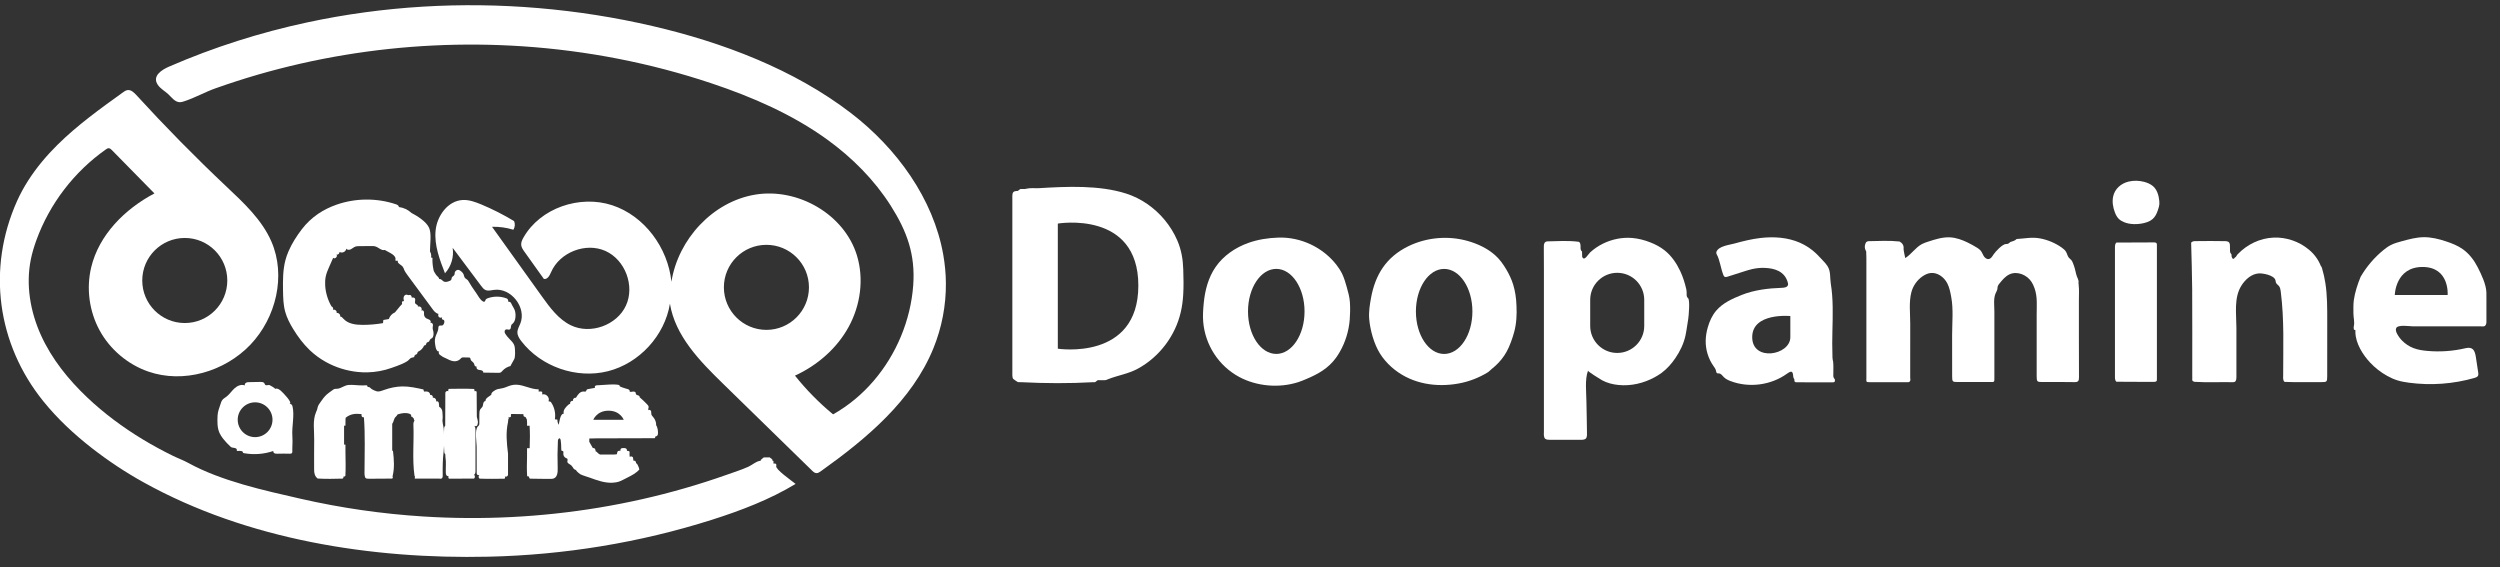
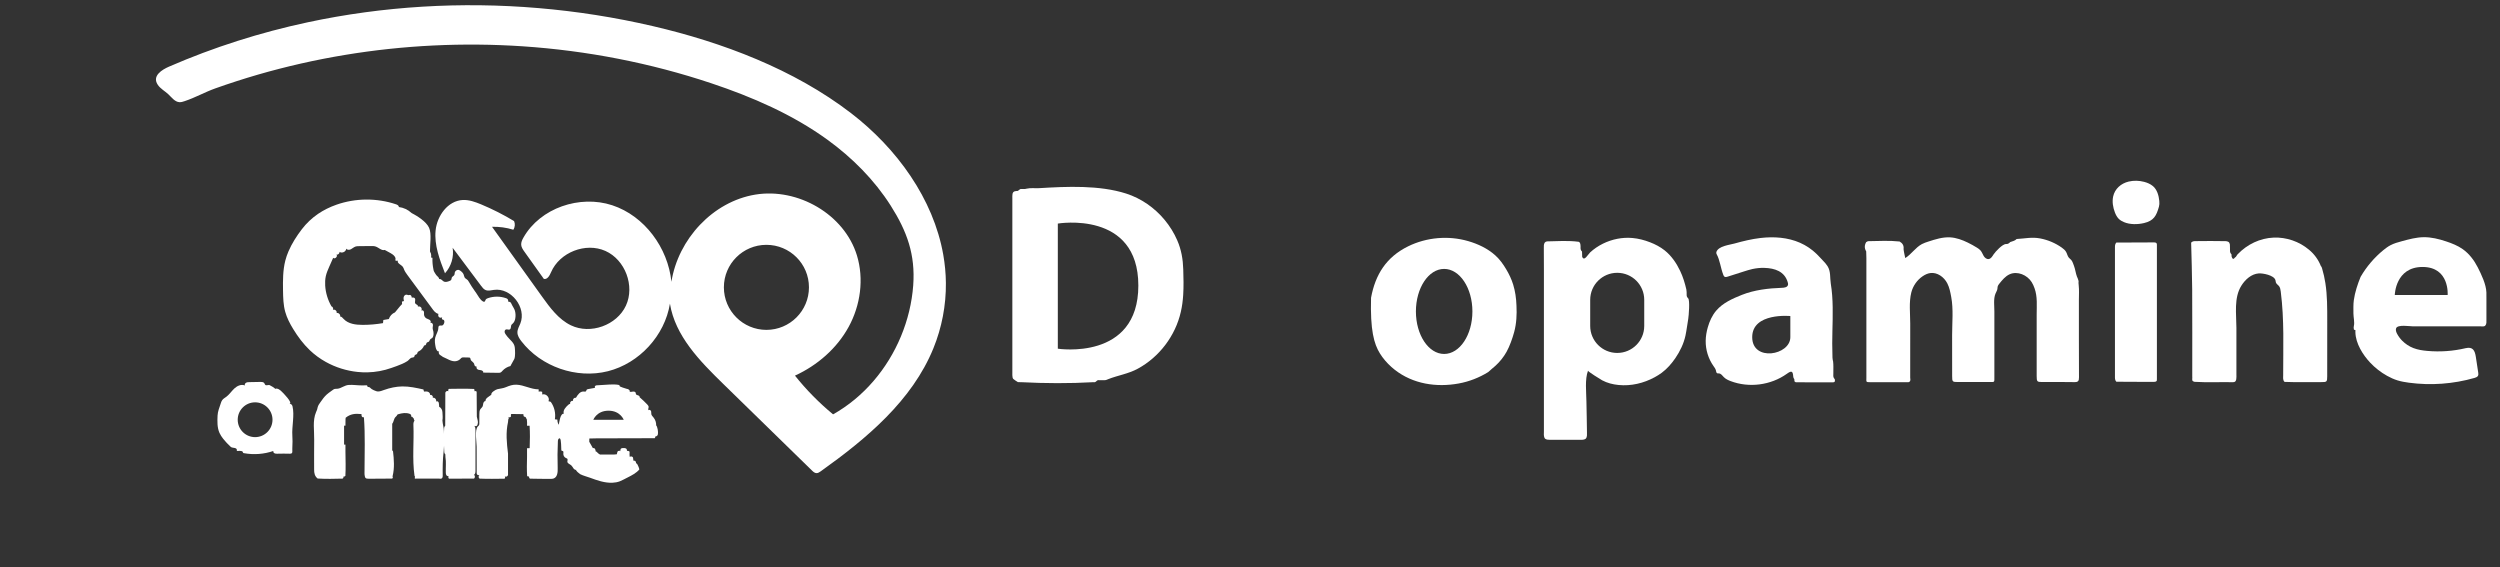
<svg xmlns="http://www.w3.org/2000/svg" width="163" height="37" viewBox="0 0 163 37" fill="none">
  <rect x="0" y="0" width="163" height="37" fill="#333333" stroke="none" />
  <path d="M135.532 18.607C135.528 18.552 135.522 18.495 135.517 18.44C135.562 18.257 135.405 18.074 135.367 17.876C135.318 17.626 135.249 17.379 135.151 17.141C135.124 17.074 135.094 17.009 135.047 16.954C134.998 16.897 134.935 16.856 134.888 16.799C134.799 16.693 134.778 16.544 134.709 16.424C134.642 16.306 134.534 16.221 134.424 16.141C134.006 15.846 133.524 15.642 133.023 15.546C132.477 15.441 132.019 15.555 131.485 15.583C131.373 15.707 131.21 15.726 131.066 15.783C130.994 15.86 130.915 15.919 130.801 15.911C130.571 15.895 130.096 16.412 129.98 16.589C129.899 16.715 129.813 16.868 129.665 16.89C129.528 16.911 129.406 16.805 129.335 16.687C129.263 16.569 129.221 16.434 129.131 16.331C129.066 16.255 128.982 16.2 128.897 16.147C128.705 16.029 128.508 15.917 128.304 15.819C127.938 15.64 127.547 15.496 127.141 15.475C126.661 15.451 126.188 15.601 125.73 15.75C125.586 15.797 125.439 15.844 125.307 15.915C124.889 16.139 124.624 16.575 124.223 16.827C124.217 16.831 124.107 16.286 124.113 16.239C124.142 16.011 124.044 15.854 123.853 15.746C123.18 15.673 122.506 15.716 121.834 15.724C121.775 15.724 121.722 15.756 121.674 15.789C121.557 15.991 121.555 16.19 121.676 16.39C121.68 16.536 121.688 16.683 121.688 16.827C121.688 19.434 121.688 22.041 121.688 24.647C121.688 24.902 121.641 24.92 121.957 24.92C122.739 24.918 123.521 24.92 124.303 24.918C124.368 24.918 124.441 24.938 124.5 24.889C124.592 24.812 124.545 24.708 124.545 24.619C124.549 23.448 124.547 22.277 124.547 21.104C124.547 20.452 124.455 19.701 124.618 19.063C124.726 18.64 124.995 18.257 125.357 18.011C125.508 17.909 125.677 17.827 125.856 17.803C126.313 17.742 126.752 18.064 126.962 18.471C127.105 18.746 127.162 19.055 127.219 19.359C127.37 20.163 127.278 21.037 127.278 21.857C127.278 22.743 127.28 23.627 127.28 24.513C127.28 24.898 127.294 24.908 127.675 24.908C128.339 24.908 129.003 24.91 129.667 24.908C130.068 24.906 130.033 24.959 130.033 24.555C130.035 23.14 130.033 21.725 130.033 20.312C130.033 19.953 129.966 19.493 130.102 19.153C130.143 19.049 130.208 18.955 130.229 18.848C130.239 18.786 130.235 18.723 130.253 18.664C130.271 18.605 130.31 18.554 130.349 18.505C130.542 18.263 130.746 18.011 131.029 17.882C131.536 17.656 132.174 17.927 132.467 18.397C132.544 18.522 132.603 18.656 132.652 18.794C132.852 19.352 132.791 19.927 132.791 20.513C132.791 21.849 132.789 23.187 132.791 24.523C132.791 24.879 132.821 24.908 133.139 24.908C133.841 24.908 134.546 24.898 135.249 24.914C135.499 24.92 135.552 24.834 135.55 24.6C135.54 22.912 135.546 21.226 135.544 19.538C135.546 19.23 135.566 18.917 135.532 18.607Z" fill="white" />
  <path d="M109.97 19.241C109.968 19.174 109.97 19.106 109.968 19.041C109.966 18.984 109.96 18.929 109.95 18.874C109.854 18.457 109.73 18.047 109.544 17.66C109.302 17.153 108.976 16.675 108.536 16.325C108.251 16.099 107.925 15.928 107.585 15.797C107.219 15.655 106.834 15.553 106.441 15.518C105.781 15.457 105.107 15.594 104.512 15.887C104.209 16.038 103.922 16.229 103.673 16.461C103.541 16.585 103.286 17.072 103.158 16.74C103.156 16.626 103.152 16.512 103.148 16.398C102.997 16.27 103.079 16.088 103.042 15.934C103.028 15.862 103.005 15.797 102.934 15.765C102.248 15.675 101.561 15.722 100.873 15.738C100.816 15.74 100.761 15.769 100.72 15.813C100.643 15.928 100.659 16.056 100.657 16.182C100.653 16.669 100.663 17.157 100.663 17.644C100.661 21.134 100.661 24.625 100.663 28.115C100.663 28.278 100.629 28.449 100.733 28.598C100.822 28.669 100.932 28.675 101.038 28.675C101.722 28.681 102.407 28.681 103.089 28.675C103.197 28.675 103.305 28.669 103.396 28.598C103.494 28.471 103.47 28.321 103.47 28.176C103.47 27.512 103.441 26.846 103.435 26.183C103.429 25.582 103.323 24.733 103.539 24.169C103.52 24.22 104.372 24.749 104.461 24.796C104.791 24.973 105.156 25.065 105.528 25.101C106.339 25.183 107.17 24.985 107.881 24.598C108.041 24.511 108.196 24.415 108.343 24.307C108.691 24.049 108.98 23.717 109.227 23.36C109.536 22.908 109.781 22.405 109.895 21.87C109.97 21.515 110.015 21.118 110.074 20.79C110.104 20.613 110.194 19.558 110.066 19.448C110.007 19.389 109.968 19.324 109.97 19.241ZM107.204 21.251C107.204 22.224 106.416 23.012 105.443 23.012C104.472 23.012 103.681 22.224 103.681 21.251V19.548C103.681 18.575 104.472 17.787 105.443 17.787C105.93 17.787 106.37 17.984 106.689 18.302C107.007 18.622 107.204 19.061 107.204 19.548V21.251Z" fill="white" />
  <path d="M151.614 18.456C151.565 18.142 151.496 17.824 151.4 17.503C151.384 17.446 151.364 17.385 151.319 17.344C151.156 16.93 150.887 16.56 150.543 16.279C149.909 15.745 149.072 15.458 148.244 15.491C147.354 15.527 146.517 15.931 145.904 16.57C145.828 16.633 145.816 16.749 145.716 16.794C145.594 16.959 145.547 16.853 145.503 16.735C145.498 16.68 145.494 16.627 145.49 16.572C145.36 16.466 145.403 16.32 145.395 16.185C145.399 16.104 145.397 16.024 145.389 15.943C145.376 15.87 145.354 15.802 145.283 15.764C145.23 15.739 145.173 15.725 145.114 15.723C144.452 15.709 143.79 15.713 143.128 15.721C143.03 15.721 142.933 15.739 142.863 15.821C142.886 16.831 142.924 17.841 142.93 18.851C142.941 20.741 142.935 22.63 142.935 24.52C142.935 24.587 142.943 24.656 142.933 24.724C142.916 24.844 142.998 24.87 143.083 24.895C143.92 24.946 144.759 24.903 145.596 24.919C145.737 24.921 145.784 24.842 145.804 24.726C145.822 24.62 145.814 24.512 145.814 24.404C145.814 23.394 145.814 22.384 145.814 21.376C145.814 20.476 145.637 19.423 146.138 18.625C146.392 18.218 146.794 17.861 147.27 17.826C147.541 17.808 148.252 17.941 148.356 18.256C148.374 18.311 148.37 18.37 148.39 18.423C148.425 18.517 148.523 18.57 148.586 18.647C148.669 18.749 148.69 18.887 148.706 19.018C148.94 20.852 148.861 22.64 148.863 24.483C148.863 24.626 148.832 24.779 148.95 24.899C149.751 24.933 150.551 24.907 151.351 24.913C151.71 24.917 151.734 24.893 151.734 24.536C151.736 23.331 151.736 22.125 151.736 20.92C151.736 20.067 151.74 19.268 151.614 18.456Z" fill="white" />
-   <path d="M88.015 19.718C87.99 19.366 87.905 19.056 87.807 18.714C87.724 18.423 87.64 18.132 87.51 17.859C87.412 17.655 87.286 17.464 87.149 17.285C86.261 16.128 84.808 15.444 83.353 15.491C82.681 15.513 82.007 15.615 81.372 15.845C80.537 16.146 79.769 16.67 79.264 17.399C78.781 18.093 78.564 18.928 78.484 19.761C78.445 20.164 78.413 20.592 78.45 20.997C78.58 22.494 79.458 23.858 80.796 24.577C81.944 25.194 83.402 25.316 84.641 24.917C84.82 24.86 84.995 24.787 85.168 24.713C85.946 24.387 86.608 24.017 87.111 23.322C87.202 23.196 87.284 23.066 87.361 22.931C87.726 22.292 87.944 21.571 88.003 20.838C88.025 20.526 88.041 20.119 88.015 19.718ZM83.213 23.076C82.195 23.076 81.37 21.836 81.37 20.305C81.37 18.773 82.195 17.531 83.213 17.531C84.231 17.531 85.056 18.773 85.056 20.305C85.056 21.836 84.231 23.076 83.213 23.076Z" fill="white" />
-   <path d="M98.809 19.215C98.774 18.991 98.725 18.77 98.658 18.552C98.55 18.205 98.394 17.875 98.208 17.564C98.011 17.228 97.781 16.908 97.491 16.648C96.992 16.2 96.367 15.906 95.728 15.721C94.439 15.346 93.011 15.469 91.805 16.063C90.39 16.762 89.673 17.892 89.392 19.417C89.309 19.869 89.234 20.333 89.272 20.796C89.335 21.523 89.582 22.421 89.969 23.042C90.019 23.123 90.075 23.203 90.129 23.28C90.36 23.594 90.637 23.873 90.942 24.113C92.129 25.039 93.657 25.27 95.109 25.003C95.789 24.879 96.445 24.624 97.031 24.259C97.178 24.117 97.343 23.993 97.495 23.856C97.787 23.594 98.035 23.282 98.227 22.94C98.428 22.581 98.614 22.056 98.721 21.661C98.876 21.097 98.903 20.505 98.874 19.924C98.866 19.688 98.846 19.45 98.809 19.215ZM94.158 23.078C93.141 23.078 92.317 21.838 92.317 20.307C92.317 18.776 93.141 17.533 94.158 17.533C95.176 17.533 96.001 18.776 96.001 20.307C96.001 21.838 95.176 23.078 94.158 23.078Z" fill="white" />
+   <path d="M98.809 19.215C98.774 18.991 98.725 18.77 98.658 18.552C98.55 18.205 98.394 17.875 98.208 17.564C98.011 17.228 97.781 16.908 97.491 16.648C96.992 16.2 96.367 15.906 95.728 15.721C94.439 15.346 93.011 15.469 91.805 16.063C90.39 16.762 89.673 17.892 89.392 19.417C89.335 21.523 89.582 22.421 89.969 23.042C90.019 23.123 90.075 23.203 90.129 23.28C90.36 23.594 90.637 23.873 90.942 24.113C92.129 25.039 93.657 25.27 95.109 25.003C95.789 24.879 96.445 24.624 97.031 24.259C97.178 24.117 97.343 23.993 97.495 23.856C97.787 23.594 98.035 23.282 98.227 22.94C98.428 22.581 98.614 22.056 98.721 21.661C98.876 21.097 98.903 20.505 98.874 19.924C98.866 19.688 98.846 19.45 98.809 19.215ZM94.158 23.078C93.141 23.078 92.317 21.838 92.317 20.307C92.317 18.776 93.141 17.533 94.158 17.533C95.176 17.533 96.001 18.776 96.001 20.307C96.001 21.838 95.176 23.078 94.158 23.078Z" fill="white" />
  <path d="M119.534 24.264C119.534 24.029 119.546 23.797 119.518 23.565C119.512 23.53 119.504 23.496 119.494 23.463C119.471 23.368 119.479 23.27 119.475 23.172C119.432 22.127 119.508 21.083 119.491 20.038C119.483 19.519 119.451 19.002 119.367 18.488C119.304 18.099 119.377 17.706 119.155 17.352C119.076 17.224 118.972 17.114 118.868 17.004C118.803 16.935 118.74 16.867 118.675 16.798C118.6 16.719 118.526 16.639 118.449 16.564C118.135 16.257 117.765 16.006 117.363 15.829C116.561 15.475 115.653 15.416 114.783 15.517C114.209 15.585 113.643 15.721 113.087 15.878C112.771 15.967 112.042 16.039 111.91 16.424C111.891 16.477 111.9 16.527 111.926 16.574C112.136 16.947 112.187 17.483 112.358 17.916C112.376 17.963 112.396 18.012 112.439 18.04C112.5 18.079 112.58 18.059 112.647 18.036C112.997 17.924 113.349 17.812 113.7 17.7C113.885 17.641 114.07 17.582 114.26 17.54C114.512 17.485 114.773 17.458 115.032 17.466C115.724 17.485 116.347 17.698 116.555 18.387C116.573 18.45 116.594 18.517 116.575 18.58C116.537 18.731 116.341 18.761 116.184 18.765C115.309 18.794 114.382 18.902 113.565 19.228C112.952 19.472 112.323 19.753 111.895 20.256C111.631 20.568 111.46 20.948 111.348 21.341C111.266 21.627 111.215 21.922 111.211 22.219C111.203 22.805 111.384 23.392 111.722 23.87C111.783 23.956 111.851 24.044 111.875 24.145C111.893 24.221 111.9 24.317 111.973 24.341C112.003 24.351 112.036 24.345 112.069 24.347C112.211 24.351 112.299 24.494 112.398 24.593C112.519 24.714 112.677 24.787 112.836 24.848C114.038 25.304 115.461 25.119 116.506 24.369C116.811 24.149 116.895 24.19 116.919 24.551C116.923 24.614 116.946 24.669 116.985 24.718C117.019 24.775 116.956 24.862 117.046 24.901C117.062 24.909 117.078 24.925 117.097 24.925C117.893 24.927 118.691 24.925 119.489 24.929C119.663 24.929 119.648 24.832 119.626 24.718C119.483 24.587 119.546 24.418 119.534 24.264ZM116.73 21.983C116.73 23.17 114.244 23.604 114.244 21.983C114.244 20.364 116.73 20.606 116.73 20.606C116.73 20.606 116.73 20.796 116.73 21.983Z" fill="white" />
  <path d="M162.115 20.829C162.121 20.377 162.121 19.925 162.115 19.473C162.115 19.336 162.119 19.202 162.113 19.065C162.096 18.542 161.785 17.894 161.548 17.428C161.314 16.968 160.992 16.544 160.571 16.245C160.243 16.013 159.864 15.864 159.483 15.738C159.011 15.581 158.52 15.459 158.023 15.465C157.541 15.471 157.07 15.6 156.604 15.726C156.349 15.795 156.091 15.866 155.856 15.99C155.689 16.078 155.539 16.192 155.392 16.31C154.8 16.795 154.297 17.387 153.912 18.049C153.718 18.524 153.541 19.057 153.47 19.564C153.431 19.847 153.443 20.153 153.443 20.438C153.443 20.674 153.531 21.028 153.472 21.252C153.451 21.33 153.455 21.407 153.476 21.485C153.506 21.513 153.539 21.523 153.572 21.519C153.572 21.572 153.569 21.625 153.572 21.678C153.592 22.395 154.058 23.136 154.533 23.641C154.855 23.985 155.231 24.278 155.643 24.506C155.856 24.625 156.08 24.726 156.315 24.8C156.557 24.875 156.81 24.918 157.06 24.952C158.488 25.144 159.952 25.038 161.337 24.641C161.424 24.616 161.52 24.582 161.565 24.502C161.599 24.437 161.589 24.358 161.579 24.285C161.528 23.945 161.475 23.606 161.424 23.266C161.361 22.847 161.223 22.594 160.766 22.7C159.948 22.894 159.099 22.955 158.259 22.879C157.954 22.853 157.647 22.806 157.359 22.696C157.082 22.59 156.828 22.423 156.62 22.212C156.49 22.079 156.378 21.928 156.29 21.764C156.233 21.654 156.184 21.525 156.225 21.407C156.317 21.14 157.121 21.279 157.337 21.279C157.83 21.279 158.323 21.279 158.817 21.279C159.783 21.279 160.748 21.277 161.713 21.277C161.819 21.277 161.927 21.305 162.029 21.248L162.025 21.24C162.145 21.126 162.11 20.973 162.115 20.829ZM159.587 19.232H156.14C156.14 19.232 156.174 17.406 157.95 17.406C159.728 17.406 159.587 19.232 159.587 19.232Z" fill="white" />
  <path d="M140.786 13.104C140.754 12.759 140.644 12.36 140.369 12.132C140.206 11.996 140.004 11.91 139.799 11.857C139.469 11.77 139.118 11.76 138.786 11.839C138.294 11.957 137.884 12.307 137.776 12.816C137.705 13.161 137.766 13.523 137.892 13.851C137.951 14.006 138.029 14.156 138.147 14.273C138.241 14.364 138.359 14.431 138.481 14.482C138.876 14.649 139.373 14.641 139.784 14.545C140.424 14.397 140.597 14.071 140.764 13.474C140.792 13.372 140.801 13.244 140.786 13.104Z" fill="white" />
  <path d="M31.16 27.539C31.16 27.41 31.109 27.292 31.089 27.168C31.084 26.625 31.082 26.079 31.078 25.535C31.025 25.492 30.973 25.484 30.919 25.511C30.95 25.458 30.95 25.407 30.901 25.36C30.353 25.333 29.808 25.346 29.262 25.354C29.223 25.403 29.211 25.454 29.239 25.509C29.156 25.47 29.087 25.496 29.036 25.594C29.034 26.315 29.03 27.036 29.028 27.757C28.997 27.795 28.965 27.834 28.96 27.883C28.95 28.021 28.946 28.156 28.942 28.294C28.942 28.233 28.942 28.172 28.942 28.111C28.942 27.873 28.857 27.655 28.846 27.41C28.877 27.239 28.855 27.066 28.848 26.893C28.844 26.73 28.777 26.6 28.631 26.517C28.618 26.396 28.655 26.099 28.431 26.174C28.478 26.05 28.341 25.899 28.213 25.936C28.26 25.838 28.138 25.714 28.04 25.755C28.06 25.667 27.991 25.58 27.91 25.547C27.826 25.515 27.735 25.523 27.645 25.531C27.633 25.484 27.618 25.437 27.606 25.392C27.152 25.291 26.694 25.189 26.227 25.195C25.824 25.201 25.423 25.289 25.042 25.425C24.914 25.472 24.786 25.523 24.649 25.525C24.515 25.527 24.209 25.376 24.159 25.305C24.112 25.24 24.04 25.23 23.963 25.223C23.967 25.189 23.957 25.156 23.924 25.124C23.808 25.126 23.692 25.128 23.576 25.128C23.301 25.128 23.028 25.081 22.753 25.097C22.46 25.113 22.265 25.313 22.01 25.346C21.945 25.354 21.876 25.342 21.812 25.36C21.77 25.372 21.733 25.399 21.698 25.425C21.656 25.456 21.613 25.486 21.57 25.517C21.479 25.582 21.385 25.649 21.301 25.724C21.136 25.873 21.008 26.056 20.882 26.238C20.812 26.335 20.743 26.435 20.713 26.549C20.701 26.596 20.692 26.643 20.68 26.688C20.662 26.751 20.631 26.81 20.607 26.869C20.366 27.431 20.499 28.084 20.485 28.677C20.47 29.319 20.487 29.962 20.481 30.605C20.479 30.848 20.517 31.047 20.711 31.2C21.254 31.233 21.798 31.221 22.342 31.206C22.389 31.168 22.403 31.119 22.399 31.064C22.442 31.08 22.48 31.07 22.519 31.029C22.548 30.506 22.531 29.98 22.523 29.457C22.523 29.3 22.523 29.145 22.523 28.989C22.493 28.989 22.462 28.989 22.434 28.987C22.434 28.983 22.434 28.979 22.434 28.977C22.438 28.581 22.438 28.188 22.434 27.793C22.434 27.781 22.434 27.769 22.434 27.755C22.464 27.755 22.493 27.753 22.523 27.753C22.525 27.618 22.525 27.482 22.527 27.347C22.531 27.311 22.533 27.274 22.537 27.237C22.845 26.987 23.152 26.952 23.57 26.999C23.568 27.052 23.566 27.109 23.592 27.154C23.619 27.201 23.682 27.229 23.727 27.199C23.818 28.372 23.767 29.561 23.767 30.736C23.767 30.813 23.761 30.893 23.771 30.968C23.8 31.178 23.835 31.214 24.053 31.214C24.56 31.216 25.065 31.208 25.572 31.204C25.621 31.151 25.627 31.1 25.586 31.052C25.59 31.047 25.594 31.045 25.598 31.043C25.731 30.506 25.686 29.964 25.625 29.424C25.604 29.404 25.588 29.382 25.572 29.359C25.572 28.783 25.572 28.207 25.572 27.63C25.686 27.494 25.665 27.288 25.81 27.168C25.851 27.131 25.887 27.091 25.906 27.038C25.91 27.034 25.914 27.032 25.918 27.028C25.942 27.024 25.967 27.015 25.991 26.999C26.226 26.936 26.454 26.893 26.698 26.977C26.816 27.017 26.814 27.081 26.812 27.166L26.84 27.172L26.869 27.17C26.906 27.211 26.942 27.252 26.979 27.292C26.985 27.331 26.993 27.368 27.009 27.4C27.014 27.409 27.024 27.417 27.028 27.425C26.961 27.504 26.951 27.604 26.954 27.702C27.001 28.809 26.869 29.919 27.026 31.023C27.034 31.033 27.044 31.041 27.052 31.049C27.05 31.102 27.048 31.155 27.046 31.208C27.105 31.206 27.164 31.204 27.221 31.204C27.69 31.204 28.158 31.206 28.627 31.206C28.777 31.235 28.867 31.198 28.865 31.019C28.857 30.485 28.861 29.972 28.924 29.445C28.926 29.435 28.926 29.424 28.928 29.414C28.94 29.296 28.946 29.18 28.95 29.062C28.952 29.209 28.958 29.353 28.969 29.502C28.973 29.551 29.005 29.591 29.036 29.628C29.038 29.687 29.04 29.744 29.042 29.803C29.099 30.135 29.056 30.471 29.066 30.805C29.07 30.939 29.091 31.047 29.248 31.045C29.219 31.104 29.231 31.159 29.272 31.21C29.818 31.208 30.361 31.206 30.907 31.204C30.964 31.149 30.977 31.082 30.95 31.009C30.94 30.988 30.926 30.974 30.909 30.962C30.999 30.887 31.001 30.781 31.001 30.677C31.003 29.801 31.003 28.928 31.001 28.054C31.001 27.95 30.995 27.848 30.926 27.765C31.117 27.84 31.143 27.696 31.16 27.539ZM29.276 31.033C29.276 31.033 29.278 31.031 29.278 31.029C29.28 31.031 29.28 31.031 29.28 31.033C29.278 31.033 29.276 31.033 29.276 31.033Z" fill="white" />
  <path d="M35.357 25.722C35.355 25.665 35.351 25.606 35.349 25.549C35.278 25.516 35.196 25.512 35.123 25.539C35.121 25.488 35.121 25.435 35.119 25.384C34.626 25.39 34.168 25.101 33.675 25.082C33.422 25.072 33.215 25.148 32.987 25.243C32.793 25.325 32.642 25.325 32.437 25.374C32.353 25.394 32.28 25.441 32.211 25.488C32.121 25.547 32.017 25.63 32.034 25.738C31.966 25.787 31.897 25.834 31.83 25.883C31.738 25.948 31.637 26.038 31.659 26.147C31.584 26.143 31.529 26.223 31.51 26.296C31.492 26.369 31.494 26.449 31.457 26.516C31.425 26.575 31.368 26.614 31.327 26.669C31.258 26.764 31.256 26.889 31.254 27.007C31.254 27.208 31.252 27.408 31.252 27.61C31.252 27.648 31.252 27.687 31.233 27.72C31.217 27.752 31.186 27.774 31.16 27.799C30.93 28.031 31.078 28.817 31.078 29.119C31.078 29.652 31.081 30.186 31.081 30.719C31.081 30.758 31.083 30.796 31.081 30.835C31.072 30.955 31.148 30.982 31.247 30.984C31.247 30.984 31.254 30.98 31.256 30.98C31.239 30.994 31.225 31.01 31.217 31.029C31.199 31.098 31.205 31.159 31.266 31.206C31.808 31.23 32.351 31.218 32.895 31.212C32.938 31.165 32.946 31.116 32.913 31.063C33.011 31.1 33.082 31.073 33.123 30.974V29.577C33.038 28.89 32.968 28.204 33.123 27.518C33.129 27.463 33.133 27.406 33.139 27.349C33.176 27.292 33.18 27.235 33.144 27.182C33.2 27.225 33.255 27.215 33.308 27.172C33.31 27.117 33.312 27.062 33.315 27.007C33.331 27.001 33.347 26.997 33.363 26.991C33.616 26.995 33.868 26.999 34.123 27.003C34.143 27.062 34.111 27.157 34.198 27.17C34.316 27.184 34.3 27.294 34.351 27.353C34.363 27.347 34.371 27.337 34.38 27.328C34.38 27.331 34.382 27.335 34.382 27.337C34.371 27.343 34.361 27.349 34.351 27.353C34.357 27.428 34.361 27.504 34.367 27.579C34.365 27.638 34.363 27.699 34.361 27.758C34.418 27.758 34.475 27.76 34.53 27.76C34.545 27.998 34.551 28.237 34.551 28.475C34.551 28.723 34.545 28.972 34.534 29.22C34.477 29.22 34.42 29.222 34.363 29.222V29.807C34.351 30.216 34.343 30.623 34.369 31.031C34.408 31.071 34.449 31.079 34.492 31.065C34.486 31.118 34.502 31.165 34.545 31.208C34.98 31.22 35.418 31.22 35.854 31.224C35.944 31.224 36.037 31.224 36.121 31.187C36.347 31.086 36.369 30.778 36.361 30.53C36.341 29.931 36.347 29.334 36.375 28.736C36.379 28.652 36.449 28.538 36.512 28.591C36.599 28.666 36.585 29.214 36.597 29.326C36.599 29.349 36.603 29.375 36.624 29.389C36.644 29.404 36.671 29.395 36.693 29.406C36.75 29.426 36.736 29.509 36.73 29.57C36.715 29.695 36.795 29.825 36.913 29.87C36.94 29.88 36.97 29.888 36.988 29.911C37.033 29.962 36.986 30.037 36.992 30.104C37.003 30.222 37.151 30.259 37.241 30.336C37.302 30.389 37.337 30.462 37.383 30.528C37.43 30.593 37.502 30.65 37.581 30.64C37.481 30.652 37.797 30.9 37.823 30.913C38.015 31.014 38.253 31.069 38.459 31.145C38.935 31.32 39.426 31.497 39.933 31.474C40.094 31.468 40.255 31.44 40.406 31.383C40.489 31.35 40.569 31.312 40.648 31.271C40.742 31.222 40.837 31.175 40.931 31.126C41.204 30.988 41.485 30.843 41.684 30.611C41.688 30.542 41.552 30.232 41.513 30.22C41.499 30.216 41.485 30.212 41.471 30.206C41.469 30.106 41.438 30.035 41.34 30.035C41.328 30.035 41.314 30.037 41.3 30.039C41.289 29.968 41.279 29.896 41.271 29.825C41.208 29.744 41.135 29.746 41.057 29.786C41.053 29.735 41.049 29.685 41.045 29.636C41.047 29.575 41.049 29.514 41.049 29.454C41.008 29.387 40.937 29.408 40.878 29.393C40.882 29.233 40.784 29.21 40.652 29.212C40.53 29.214 40.438 29.228 40.456 29.381C40.463 29.395 40.471 29.406 40.479 29.416C40.475 29.416 40.471 29.416 40.467 29.418C40.463 29.406 40.461 29.393 40.456 29.381C40.401 29.389 40.346 29.398 40.291 29.406C40.243 29.469 40.234 29.546 40.216 29.619C40.161 29.623 40.106 29.63 40.051 29.634C39.776 29.634 39.503 29.636 39.228 29.636C39.025 29.676 38.964 29.452 38.807 29.408C38.817 29.401 38.827 29.395 38.837 29.389C38.813 29.292 38.789 29.196 38.654 29.216C38.575 29.078 38.497 28.941 38.42 28.803C38.422 28.732 38.422 28.662 38.424 28.591C38.569 28.587 38.715 28.581 38.862 28.581C40.057 28.577 41.255 28.573 42.452 28.571C42.532 28.571 42.609 28.571 42.686 28.573C42.719 28.538 42.729 28.502 42.721 28.465C42.774 28.457 42.823 28.438 42.861 28.396C42.914 28.338 42.91 28.151 42.88 27.988C42.857 27.872 42.823 27.77 42.782 27.736C42.79 27.55 42.727 27.365 42.611 27.223C42.556 27.155 42.489 27.094 42.468 27.013C42.452 26.946 42.471 26.872 42.448 26.805C42.426 26.738 42.33 26.691 42.289 26.748C42.234 26.699 42.291 26.61 42.291 26.536C42.291 26.473 42.246 26.42 42.204 26.375C42.045 26.209 41.878 26.048 41.703 25.899C41.723 25.846 41.662 25.795 41.607 25.779C41.552 25.763 41.485 25.748 41.462 25.695C41.45 25.667 41.456 25.634 41.446 25.606C41.424 25.539 41.334 25.522 41.263 25.532C41.192 25.543 41.116 25.565 41.053 25.535C41.094 25.439 40.964 25.359 40.86 25.351C40.817 25.347 40.397 25.205 40.401 25.182C40.406 25.166 40.406 25.15 40.393 25.131C40.3 24.993 39.145 25.119 38.974 25.119C38.921 25.119 38.864 25.121 38.821 25.152C38.778 25.182 38.762 25.253 38.803 25.286C38.65 25.315 38.499 25.343 38.347 25.369C38.31 25.376 38.271 25.386 38.249 25.414C38.228 25.441 38.231 25.48 38.21 25.506C38.176 25.547 38.112 25.532 38.059 25.528C37.829 25.508 37.664 25.736 37.55 25.938C37.44 25.907 37.324 26.035 37.367 26.141C37.261 26.099 37.133 26.229 37.178 26.335C37.129 26.331 37.086 26.365 37.047 26.398C36.878 26.551 36.691 26.756 36.758 26.974C36.522 26.95 36.465 27.555 36.43 27.697C36.369 27.595 36.339 27.477 36.341 27.359C36.286 27.353 36.233 27.345 36.178 27.339C36.243 26.944 36.145 26.524 35.909 26.2C35.86 26.186 35.811 26.172 35.762 26.158C35.87 25.925 35.595 25.634 35.357 25.722ZM32.477 25.537C32.477 25.535 32.477 25.535 32.477 25.532L32.475 25.53H32.486C32.482 25.532 32.48 25.535 32.477 25.537ZM40.864 31.029C40.866 31.031 40.866 31.033 40.866 31.037C40.862 31.035 40.86 31.033 40.856 31.031C40.858 31.031 40.862 31.029 40.864 31.029ZM39.813 31.387C39.813 31.387 39.817 31.391 39.819 31.395C39.817 31.393 39.813 31.391 39.813 31.387ZM41.632 25.948C41.627 25.95 41.627 25.948 41.627 25.948C41.63 25.948 41.63 25.948 41.632 25.948ZM41.279 25.71C41.279 25.712 41.279 25.712 41.281 25.714C41.279 25.716 41.277 25.72 41.275 25.722C41.273 25.72 41.273 25.718 41.273 25.714C41.273 25.714 41.275 25.712 41.279 25.71ZM39.676 26.777C40.446 26.777 40.668 27.373 40.668 27.373H38.683C38.683 27.373 38.905 26.777 39.676 26.777ZM38.398 28.821L38.41 28.813C38.406 28.817 38.402 28.821 38.398 28.823C38.398 28.821 38.398 28.821 38.398 28.821ZM35.927 26.363C35.931 26.361 35.938 26.357 35.942 26.355C35.938 26.359 35.933 26.365 35.927 26.369V26.363Z" fill="white" />
  <path d="M77.144 19.236C77.179 18.68 77.167 18.12 77.148 17.562C77.128 16.898 77.022 16.282 76.757 15.671C76.55 15.19 76.269 14.74 75.935 14.337C75.279 13.547 74.405 12.934 73.424 12.62C71.68 12.062 69.563 12.158 67.754 12.268C67.483 12.284 67.21 12.239 66.942 12.3C66.813 12.343 66.683 12.315 66.553 12.323C66.451 12.339 66.404 12.476 66.284 12.451C66.2 12.461 66.117 12.469 66.058 12.539C66.04 12.569 66.025 12.602 66.017 12.638C65.999 12.734 66.005 12.832 66.005 12.93V24.311C66.005 24.409 65.999 24.506 66.019 24.602C66.027 24.639 66.04 24.671 66.06 24.702C66.162 24.775 66.257 24.859 66.371 24.916C66.439 24.918 66.506 24.918 66.573 24.918C68.145 24.999 69.717 25.007 71.292 24.918H71.391C71.483 24.891 71.522 24.767 71.638 24.787C71.695 24.787 71.75 24.789 71.807 24.789C71.882 24.789 71.956 24.791 72.031 24.787C72.112 24.789 72.181 24.751 72.253 24.722C72.88 24.472 73.562 24.378 74.183 24.04C75.584 23.28 76.633 21.898 76.988 20.342C77.073 19.98 77.12 19.609 77.144 19.236ZM68.97 22.735V14.577C68.97 14.577 74.22 13.687 74.22 18.619C74.22 23.551 68.97 22.735 68.97 22.735Z" fill="white" />
  <path d="M55.493 7.381C51.769 4.518 47.095 2.757 42.57 1.704C40.112 1.132 37.613 0.739 35.098 0.527C30.078 0.101 24.993 0.399 20.065 1.453C16.963 2.117 13.927 3.08 11.019 4.345C10.569 4.541 9.897 4.944 10.284 5.524C10.457 5.785 10.752 5.937 10.98 6.151C11.2 6.359 11.402 6.646 11.703 6.662C11.815 6.669 11.923 6.632 12.031 6.597C12.731 6.367 13.352 6.007 14.041 5.762C14.955 5.437 15.878 5.139 16.81 4.868C18.674 4.329 20.57 3.899 22.482 3.583C26.311 2.948 30.212 2.761 34.084 3.019C38.265 3.3 42.411 4.103 46.386 5.432C49.054 6.324 51.669 7.459 53.946 9.108C55.562 10.279 57.004 11.723 58.078 13.413C59.145 15.095 59.686 16.608 59.542 18.602C59.458 19.744 59.183 20.87 58.743 21.929C57.866 24.041 56.32 25.892 54.316 27.016C53.404 26.262 52.569 25.415 51.832 24.491C53.29 23.823 54.565 22.719 55.334 21.31C56.104 19.903 56.34 18.188 55.872 16.655C55.051 13.969 52.021 12.232 49.247 12.688C46.476 13.144 44.215 15.596 43.777 18.372C43.551 16.16 42.028 14.077 39.916 13.382C37.804 12.688 35.226 13.556 34.129 15.49C34.045 15.637 33.97 15.796 33.982 15.964C33.996 16.131 34.096 16.276 34.194 16.413C34.615 17.003 35.037 17.594 35.458 18.184C35.687 18.241 35.837 17.964 35.929 17.748C36.487 16.451 38.185 15.785 39.474 16.362C40.763 16.938 41.405 18.644 40.81 19.927C40.216 21.208 38.499 21.825 37.226 21.212C36.422 20.825 35.868 20.072 35.348 19.347C34.259 17.828 33.169 16.309 32.08 14.787C32.548 14.775 33.021 14.838 33.469 14.979C33.579 14.816 33.597 14.596 33.518 14.415C32.829 13.999 32.112 13.635 31.369 13.325C30.986 13.167 30.581 13.018 30.166 13.04C29.204 13.091 28.498 14.063 28.402 15.022C28.306 15.981 28.663 16.92 29.013 17.818C29.418 17.376 29.608 16.744 29.512 16.154C30.131 16.983 30.75 17.811 31.371 18.64C31.451 18.746 31.534 18.856 31.654 18.909C31.825 18.984 32.019 18.927 32.202 18.901C33.316 18.74 34.346 20.052 33.925 21.096C33.847 21.285 33.733 21.471 33.736 21.674C33.736 21.884 33.86 22.072 33.986 22.238C35.271 23.912 37.589 24.719 39.635 24.204C41.682 23.688 43.342 21.882 43.68 19.799C44.02 21.898 45.62 23.534 47.142 25.018C49.074 26.906 51.007 28.791 52.941 30.679C53.023 30.759 53.115 30.842 53.227 30.848C53.333 30.854 53.428 30.789 53.514 30.728C56.505 28.594 59.47 26.114 60.857 22.711C61.407 21.363 61.686 19.905 61.672 18.449C61.666 17.828 61.607 17.213 61.501 16.608C60.855 12.951 58.466 9.666 55.493 7.381ZM37.185 13.354H37.175L37.181 13.348C37.181 13.338 37.181 13.327 37.183 13.317C37.183 13.329 37.185 13.338 37.191 13.348H37.181L37.185 13.354ZM47.197 18.734C47.197 17.203 48.439 15.963 49.97 15.963C51.502 15.963 52.744 17.203 52.744 18.734C52.744 20.265 51.502 21.508 49.97 21.508C48.439 21.508 47.197 20.265 47.197 18.734Z" fill="white" />
  <path d="M17.93 25.354C17.977 25.334 17.613 25.116 17.572 25.106C17.503 25.09 17.372 25.139 17.317 25.11C17.254 25.078 17.26 24.974 17.181 24.935C17.11 24.9 17.028 24.902 16.951 24.902C16.719 24.906 16.486 24.91 16.254 24.915C16.183 24.917 16.108 24.919 16.045 24.953C15.982 24.988 15.937 25.067 15.965 25.133C15.735 25.033 15.464 25.157 15.281 25.328C15.098 25.499 14.957 25.717 14.758 25.868C14.666 25.937 14.56 25.992 14.491 26.085C14.44 26.153 14.413 26.234 14.389 26.314C14.306 26.572 14.197 26.823 14.185 27.096C14.169 27.478 14.155 27.878 14.312 28.228C14.373 28.364 14.458 28.488 14.55 28.607C14.701 28.8 14.87 28.979 15.053 29.142C15.163 29.236 15.491 29.142 15.442 29.401C15.525 29.407 15.784 29.366 15.827 29.462C15.835 29.482 15.837 29.507 15.851 29.523C15.865 29.539 15.886 29.543 15.906 29.547C16.544 29.663 17.212 29.614 17.825 29.403C17.8 29.458 17.839 29.525 17.892 29.553C17.945 29.582 18.01 29.582 18.071 29.582C18.35 29.58 18.629 29.568 18.908 29.582C19.042 29.588 19.071 29.511 19.059 29.401V29.23C19.067 29.075 19.073 28.922 19.073 28.769C19.073 28.649 19.069 28.529 19.061 28.409C19.02 27.8 19.215 27.073 19.069 26.48C19.046 26.391 18.961 26.311 18.871 26.328C19.122 26.279 18.444 25.607 18.403 25.566C18.277 25.432 18.102 25.285 17.93 25.354ZM14.385 28.163C14.379 28.165 14.375 28.169 14.371 28.171C14.377 28.167 14.381 28.163 14.385 28.159C14.385 28.16 14.385 28.163 14.385 28.163ZM14.843 28.81C14.845 28.806 14.849 28.806 14.851 28.804C14.853 28.804 14.853 28.806 14.855 28.808C14.851 28.808 14.847 28.81 14.843 28.81ZM15.424 25.358C15.424 25.357 15.425 25.352 15.428 25.348C15.43 25.354 15.434 25.357 15.438 25.36C15.432 25.358 15.428 25.36 15.424 25.358ZM16.633 28.501C16.008 28.501 15.499 27.994 15.499 27.366C15.499 26.741 16.008 26.232 16.633 26.232C17.258 26.232 17.767 26.741 17.767 27.366C17.767 27.994 17.258 28.501 16.633 28.501Z" fill="white" />
-   <path d="M50.607 30.401C50.65 30.244 50.57 30.205 50.432 30.226C50.432 30.169 50.432 30.112 50.43 30.055C50.414 30.05 50.395 30.049 50.379 30.046H50.367C50.391 29.914 50.243 29.9 50.19 29.82C50.059 29.82 49.927 29.822 49.797 29.825C49.725 29.867 49.676 29.939 49.605 29.985C49.601 29.985 49.597 29.991 49.593 30.006C49.589 30.016 49.593 30.026 49.603 30.038L49.595 30.046C49.387 30.024 48.996 30.342 48.793 30.431C48.34 30.633 47.858 30.788 47.389 30.953C46.487 31.272 45.575 31.566 44.654 31.83C42.816 32.362 40.944 32.783 39.054 33.097C35.275 33.724 31.424 33.917 27.601 33.675C24.915 33.506 22.243 33.121 19.62 32.523C17.215 31.973 14.437 31.37 12.279 30.185C11.953 30.006 11.59 29.875 11.256 29.71C10.582 29.381 9.922 29.02 9.279 28.631C7.998 27.853 6.786 26.953 5.697 25.923C4.465 24.758 3.379 23.412 2.677 21.868C1.974 20.325 1.673 18.572 2.011 16.91C2.096 16.484 2.225 16.069 2.371 15.662C3.233 13.289 4.837 11.192 6.904 9.742C6.961 9.701 7.025 9.66 7.094 9.665C7.173 9.669 7.238 9.73 7.295 9.787C8.22 10.727 9.145 11.668 10.069 12.611C8.141 13.627 6.45 15.313 5.945 17.435C5.617 18.81 5.819 20.305 6.497 21.545C7.175 22.785 8.328 23.76 9.662 24.224C11.955 25.023 14.653 24.229 16.329 22.471C17.999 20.718 18.661 17.977 17.698 15.755C17.075 14.318 15.881 13.22 14.741 12.143C12.716 10.233 10.764 8.247 8.886 6.195C8.731 6.026 8.54 5.842 8.314 5.875C8.202 5.891 8.104 5.958 8.012 6.026C6.538 7.084 5.055 8.152 3.762 9.428C3.039 10.143 2.379 10.923 1.832 11.78C1.559 12.206 1.316 12.652 1.109 13.114C-0.859 17.517 -0.189 22.428 2.823 26.159C3.746 27.303 4.829 28.311 5.986 29.214C7.059 30.05 8.198 30.804 9.387 31.462C16.115 35.19 24.233 36.471 31.865 36.296C36.798 36.184 41.716 35.382 46.418 33.889C48.308 33.288 50.173 32.576 51.872 31.553C51.855 31.539 51.833 31.521 51.804 31.498C51.509 31.264 50.607 30.635 50.607 30.401ZM12.049 15.515C13.58 15.515 14.82 16.757 14.82 18.288C14.82 19.82 13.58 21.062 12.049 21.062C10.517 21.062 9.275 19.82 9.275 18.288C9.275 16.757 10.517 15.515 12.049 15.515ZM2.744 22.101V22.092C2.748 22.09 2.752 22.086 2.756 22.084C2.752 22.09 2.75 22.095 2.744 22.101ZM22.52 35.673V35.663H22.53C22.526 35.667 22.522 35.669 22.52 35.673ZM24.347 33.506C24.343 33.504 24.341 33.5 24.337 33.498V33.496H24.353C24.351 33.5 24.349 33.504 24.347 33.506Z" fill="white" />
  <path d="M27.976 14.851C27.794 14.448 27.208 14.081 26.833 13.888C26.607 13.674 26.31 13.536 26.002 13.497C26.012 13.407 25.909 13.35 25.823 13.322C24.573 12.9 23.184 12.909 21.938 13.346C21.514 13.495 21.107 13.693 20.736 13.945C20.335 14.22 19.976 14.558 19.681 14.945C19.333 15.401 19.036 15.865 18.808 16.391C18.724 16.584 18.655 16.786 18.602 16.991C18.441 17.625 18.443 18.288 18.453 18.942C18.461 19.409 18.471 19.879 18.596 20.329C18.706 20.726 18.899 21.097 19.113 21.447C19.418 21.948 19.771 22.422 20.194 22.828C20.508 23.127 20.862 23.388 21.241 23.597C21.881 23.954 22.591 24.176 23.318 24.251C23.532 24.273 23.748 24.282 23.962 24.277C24.491 24.265 25.019 24.168 25.518 23.99C25.752 23.907 25.988 23.829 26.214 23.728C26.336 23.673 26.459 23.614 26.57 23.538C26.65 23.485 26.752 23.337 26.839 23.32C26.88 23.312 26.923 23.314 26.962 23.298C26.998 23.282 27.027 23.243 27.033 23.202C27.035 23.186 27.035 23.168 27.045 23.153C27.057 23.137 27.082 23.133 27.102 23.127C27.157 23.111 27.204 23.064 27.218 23.007C27.222 22.988 27.224 22.968 27.236 22.952C27.249 22.933 27.269 22.925 27.289 22.915C27.456 22.836 27.591 22.691 27.656 22.518C27.693 22.534 27.737 22.514 27.762 22.481C27.794 22.441 27.79 22.38 27.827 22.343C27.866 22.304 27.919 22.31 27.959 22.278C28.002 22.245 28.006 22.184 28.039 22.139C28.069 22.096 28.12 22.076 28.163 22.048C28.281 21.968 28.279 21.734 28.255 21.614C28.234 21.512 28.196 21.433 28.214 21.325C28.224 21.258 28.24 21.186 28.214 21.125C28.188 21.062 28.102 21.019 28.051 21.064C28.116 21.017 28.086 20.909 28.02 20.86C27.957 20.814 27.874 20.799 27.805 20.761C27.715 20.71 27.654 20.614 27.646 20.512C27.64 20.443 27.658 20.368 27.631 20.302C27.605 20.237 27.503 20.201 27.466 20.262C27.509 20.197 27.505 20.105 27.454 20.044C27.405 19.985 27.316 19.962 27.242 19.991C27.267 19.952 27.234 19.899 27.196 19.875C27.157 19.848 27.11 19.832 27.084 19.795C27.01 19.698 27.12 19.539 27.043 19.445C26.996 19.39 26.909 19.394 26.845 19.402C26.843 19.329 26.805 19.223 26.709 19.231C26.684 19.233 26.662 19.244 26.638 19.244C26.599 19.244 26.562 19.219 26.524 19.213C26.43 19.195 26.342 19.278 26.32 19.37C26.298 19.457 26.324 19.547 26.338 19.633C26.312 19.639 26.257 19.635 26.235 19.653C26.224 19.661 26.216 19.669 26.208 19.679C26.21 19.728 26.214 19.777 26.216 19.826C26.206 19.836 26.194 19.846 26.184 19.857C26.043 19.997 25.913 20.186 25.752 20.368C25.564 20.443 25.414 20.608 25.353 20.801C25.233 20.822 25.112 20.842 24.994 20.863C24.986 20.932 24.98 20.999 24.972 21.068C24.536 21.143 24.094 21.182 23.65 21.182C23.202 21.182 22.707 21.123 22.402 20.793C22.339 20.724 22.271 20.639 22.178 20.637C22.21 20.51 22.074 20.376 21.95 20.408C21.988 20.28 21.83 20.144 21.707 20.201C21.75 20.117 21.701 20.001 21.612 19.975C21.373 19.563 21.233 19.097 21.202 18.625C21.19 18.417 21.198 18.207 21.243 18.003C21.292 17.786 21.384 17.578 21.473 17.374C21.557 17.187 21.638 17 21.722 16.812C21.834 16.926 22.049 16.71 21.936 16.598C22.037 16.627 22.153 16.525 22.135 16.419C22.294 16.539 22.567 16.411 22.575 16.212C22.634 16.305 22.777 16.303 22.874 16.254C22.974 16.205 23.056 16.122 23.159 16.083C23.243 16.051 23.334 16.051 23.424 16.049C23.681 16.047 23.935 16.044 24.192 16.042C24.29 16.042 24.392 16.04 24.485 16.071C24.695 16.138 24.874 16.358 25.086 16.297C25.216 16.368 25.347 16.439 25.477 16.511C25.654 16.608 25.86 16.79 25.768 16.969C25.819 17.008 25.892 17.018 25.949 16.991C25.858 17.156 26.151 17.25 26.265 17.399C26.306 17.452 26.324 17.519 26.349 17.58C26.397 17.702 26.477 17.81 26.554 17.918C26.632 18.024 26.709 18.128 26.786 18.234C26.925 18.421 27.061 18.606 27.2 18.794C27.369 19.024 27.54 19.254 27.709 19.484C27.855 19.683 28.002 19.883 28.151 20.083C28.277 20.254 28.373 20.408 28.587 20.467C28.56 20.537 28.564 20.62 28.621 20.673C28.676 20.724 28.768 20.73 28.829 20.685C28.809 20.734 28.796 20.803 28.841 20.828C28.855 20.836 28.872 20.836 28.888 20.84C29.057 20.883 28.949 21.225 28.805 21.227C28.739 21.227 28.666 21.211 28.619 21.256C28.578 21.294 28.582 21.355 28.578 21.41C28.566 21.622 28.428 21.805 28.377 22.011C28.326 22.215 28.365 22.428 28.403 22.634C28.428 22.767 28.499 22.936 28.633 22.917C28.576 22.976 28.615 23.078 28.676 23.133C28.739 23.186 28.821 23.215 28.878 23.271C29.159 23.381 29.426 23.593 29.725 23.549C29.835 23.532 29.941 23.479 30.02 23.398C30.049 23.367 30.077 23.333 30.116 23.316C30.151 23.302 30.189 23.302 30.226 23.302C30.338 23.304 30.452 23.306 30.564 23.31C30.593 23.31 30.625 23.312 30.648 23.333C30.674 23.357 30.672 23.398 30.682 23.43C30.721 23.579 30.896 23.591 30.927 23.773C30.941 23.856 30.992 23.903 31.073 23.899C31.043 24.066 31.159 24.121 31.313 24.129C31.413 24.135 31.544 24.204 31.501 24.294C31.827 24.298 32.154 24.302 32.48 24.308C32.537 24.308 32.596 24.308 32.645 24.284C32.69 24.261 32.721 24.22 32.753 24.184C32.892 24.027 33.079 23.915 33.283 23.866C33.269 23.87 33.523 23.436 33.537 23.398C33.605 23.21 33.584 22.864 33.566 22.667C33.535 22.349 33.277 22.188 33.091 21.962C33.053 21.915 33.016 21.866 32.981 21.817C32.945 21.765 32.908 21.708 32.902 21.642C32.896 21.577 32.924 21.506 32.985 21.482C33.067 21.451 33.154 21.52 33.234 21.482C33.285 21.457 33.305 21.394 33.311 21.337C33.317 21.28 33.319 21.221 33.352 21.172C33.372 21.142 33.403 21.121 33.429 21.097C33.519 21.017 33.57 20.901 33.592 20.783C33.625 20.618 33.621 20.435 33.576 20.272C33.541 20.146 33.466 20.038 33.403 19.924C33.313 19.763 33.332 19.681 33.138 19.669C33.138 19.608 33.132 19.543 33.091 19.498C33.065 19.47 33.026 19.453 32.989 19.441C32.613 19.309 32.193 19.309 31.817 19.439C31.757 19.459 31.694 19.488 31.664 19.541C31.637 19.59 31.629 19.661 31.576 19.675C31.55 19.681 31.523 19.671 31.499 19.659C31.299 19.553 31.177 19.29 31.053 19.111C31.024 19.07 30.996 19.028 30.965 18.987C30.827 18.788 30.688 18.588 30.57 18.376C30.55 18.341 30.531 18.305 30.505 18.274C30.458 18.221 30.393 18.191 30.34 18.146C30.24 18.058 30.265 17.906 30.175 17.8C30.11 17.722 29.977 17.592 29.866 17.594C29.762 17.596 29.666 17.68 29.648 17.782C29.64 17.828 29.646 17.879 29.625 17.922C29.591 17.993 29.495 18.02 29.46 18.091C29.44 18.134 29.446 18.187 29.426 18.23C29.397 18.288 29.33 18.315 29.269 18.335C29.161 18.372 29.039 18.409 28.937 18.356C28.884 18.329 28.845 18.282 28.8 18.246C28.756 18.209 28.695 18.179 28.637 18.197C28.625 18.079 28.509 18.02 28.448 17.94C28.397 17.873 28.355 17.794 28.31 17.722C28.283 17.682 28.273 17.633 28.263 17.584C28.21 17.329 28.185 17.069 28.196 16.808C28.167 16.802 28.137 16.798 28.108 16.792C28.12 16.708 28.12 16.615 28.098 16.533C28.09 16.501 28.035 16.415 28.035 16.389C28.031 15.953 28.151 15.242 27.976 14.851ZM21.276 19.445C21.274 19.447 21.272 19.449 21.27 19.451C21.27 19.449 21.27 19.447 21.267 19.445H21.276ZM23.149 15.967H23.159L23.161 15.979C23.157 15.975 23.155 15.971 23.149 15.967Z" fill="white" />
  <path d="M140.447 15.805C139.626 15.813 138.807 15.813 137.986 15.815C137.887 15.917 137.895 16.045 137.895 16.171C137.895 18.957 137.895 21.743 137.895 24.529C137.895 24.655 137.885 24.785 137.984 24.887C138.278 24.889 138.571 24.895 138.862 24.895C139.39 24.897 139.917 24.891 140.444 24.897C140.583 24.899 140.644 24.852 140.63 24.712C140.624 24.655 140.63 24.596 140.63 24.537C140.63 21.747 140.63 18.957 140.63 16.167C140.63 16.108 140.624 16.049 140.63 15.992C140.644 15.854 140.587 15.803 140.447 15.805Z" fill="white" />
</svg>